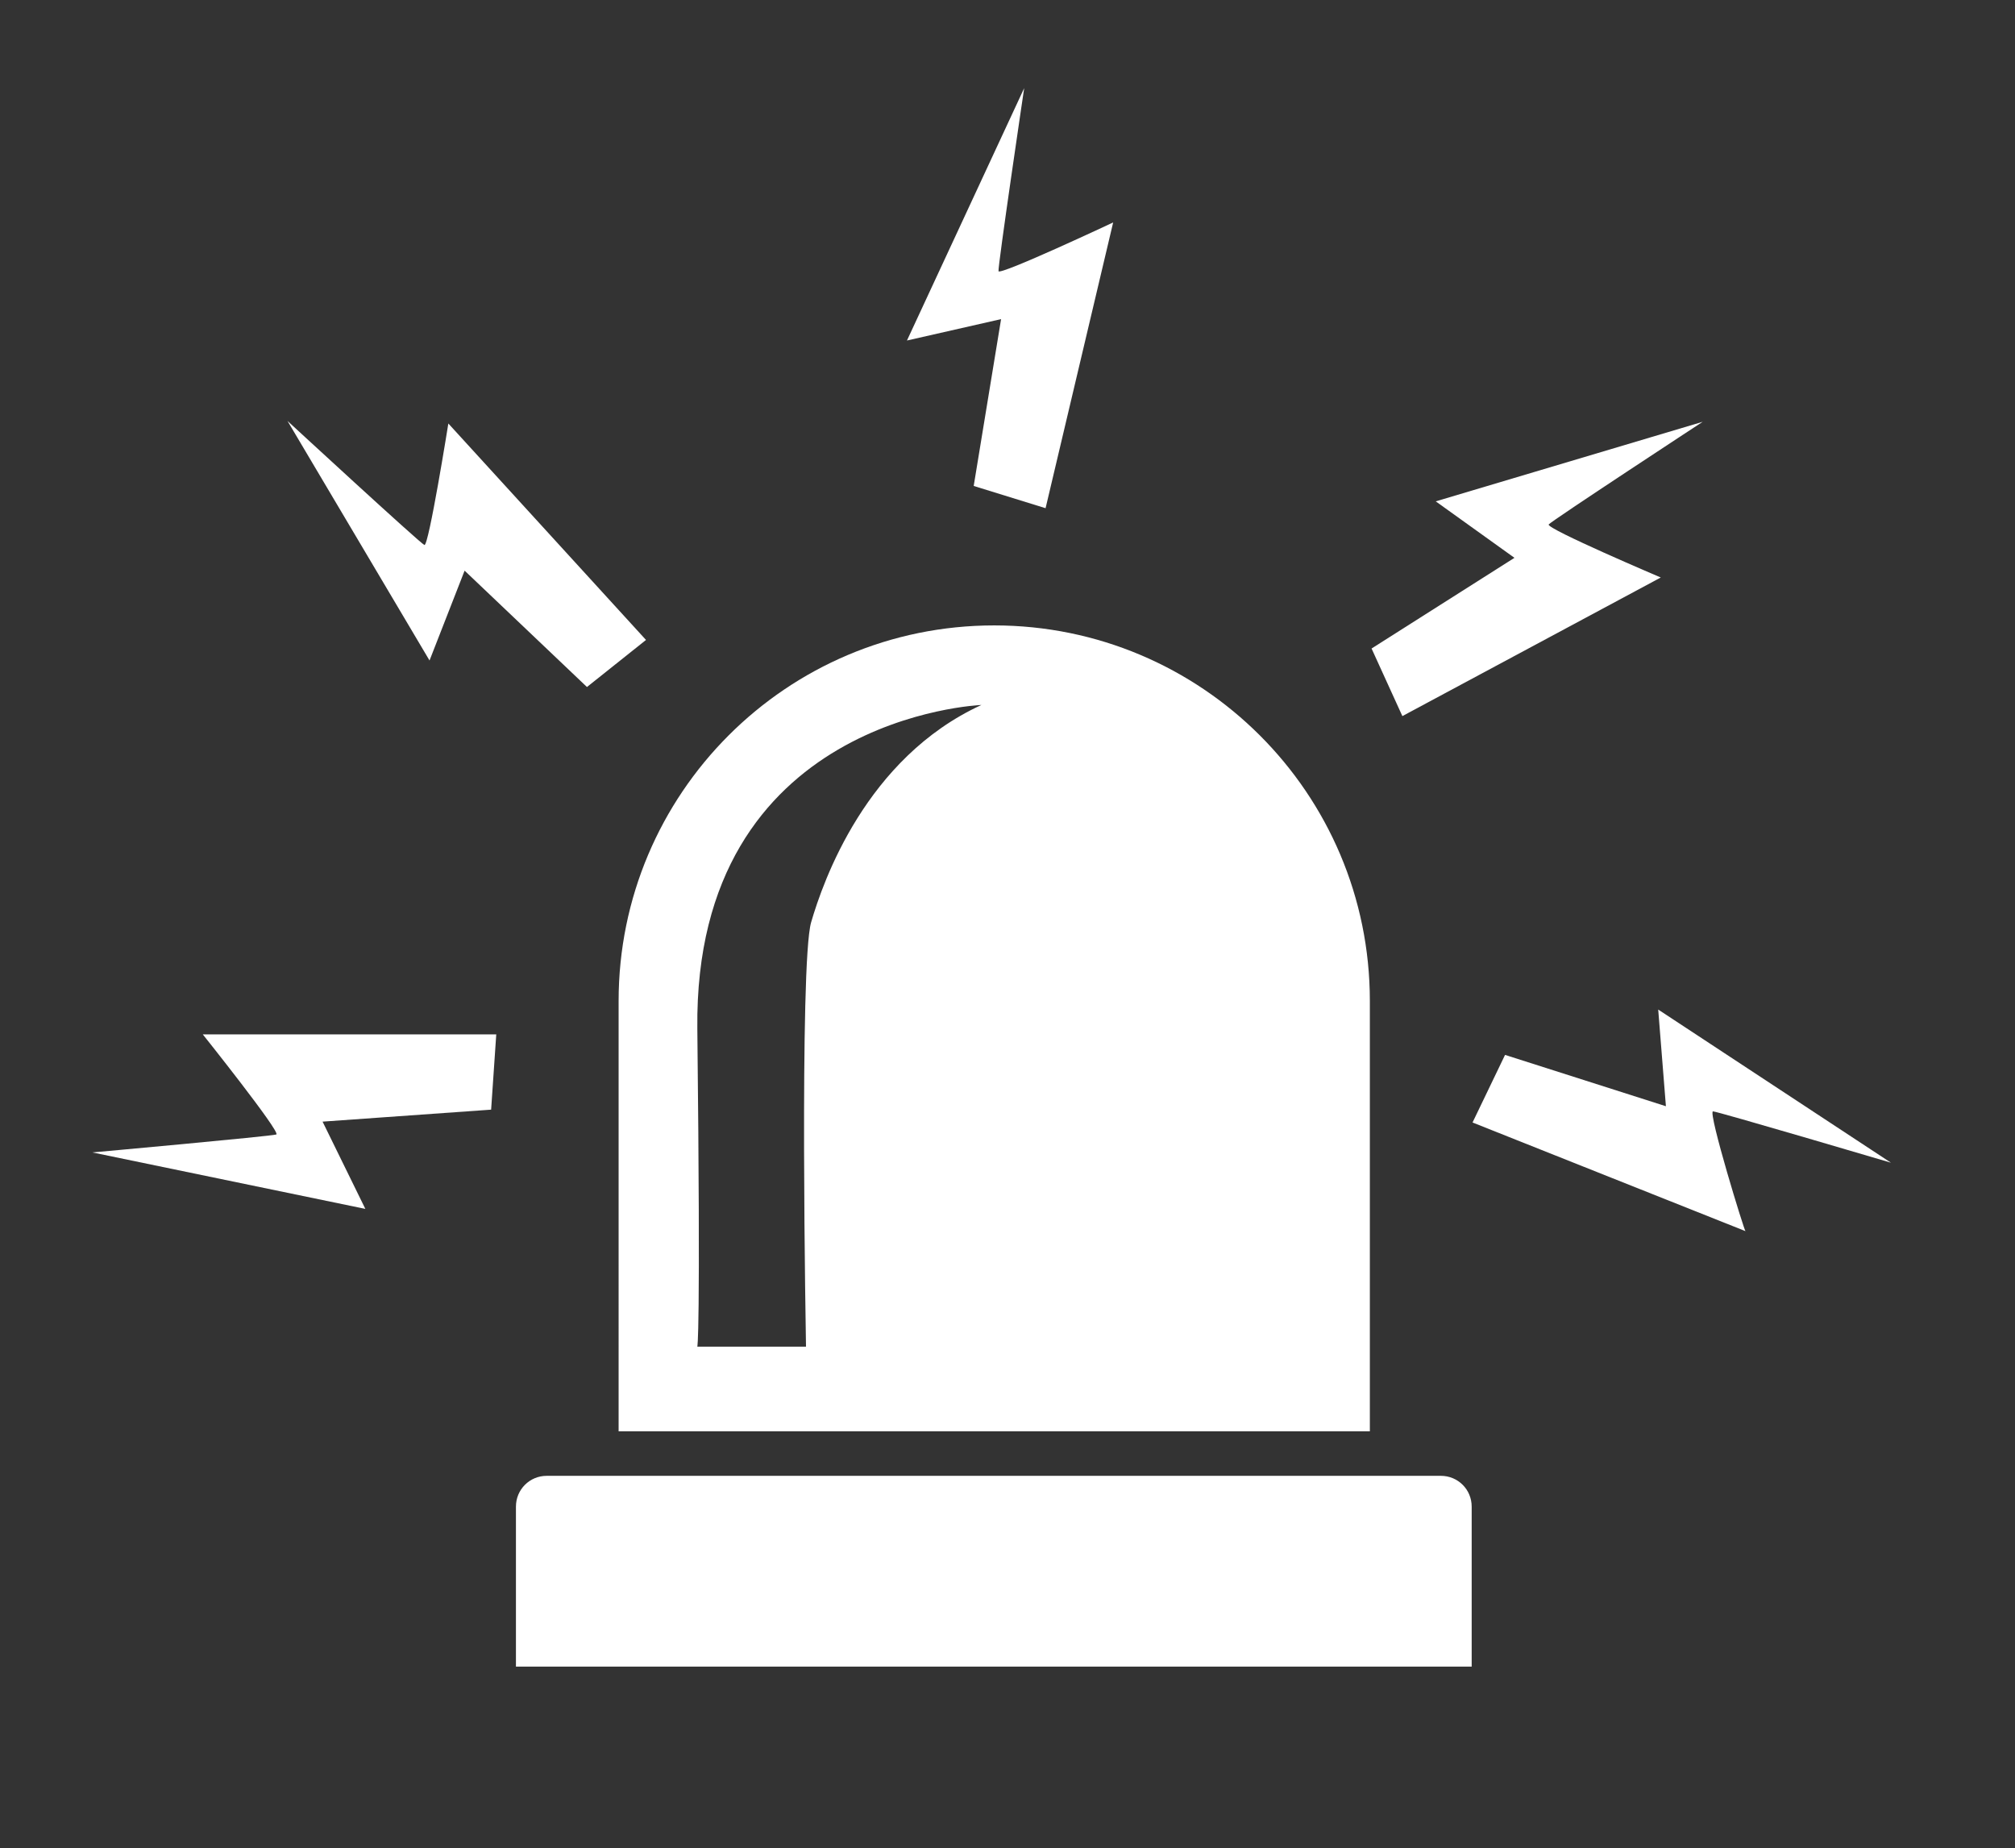
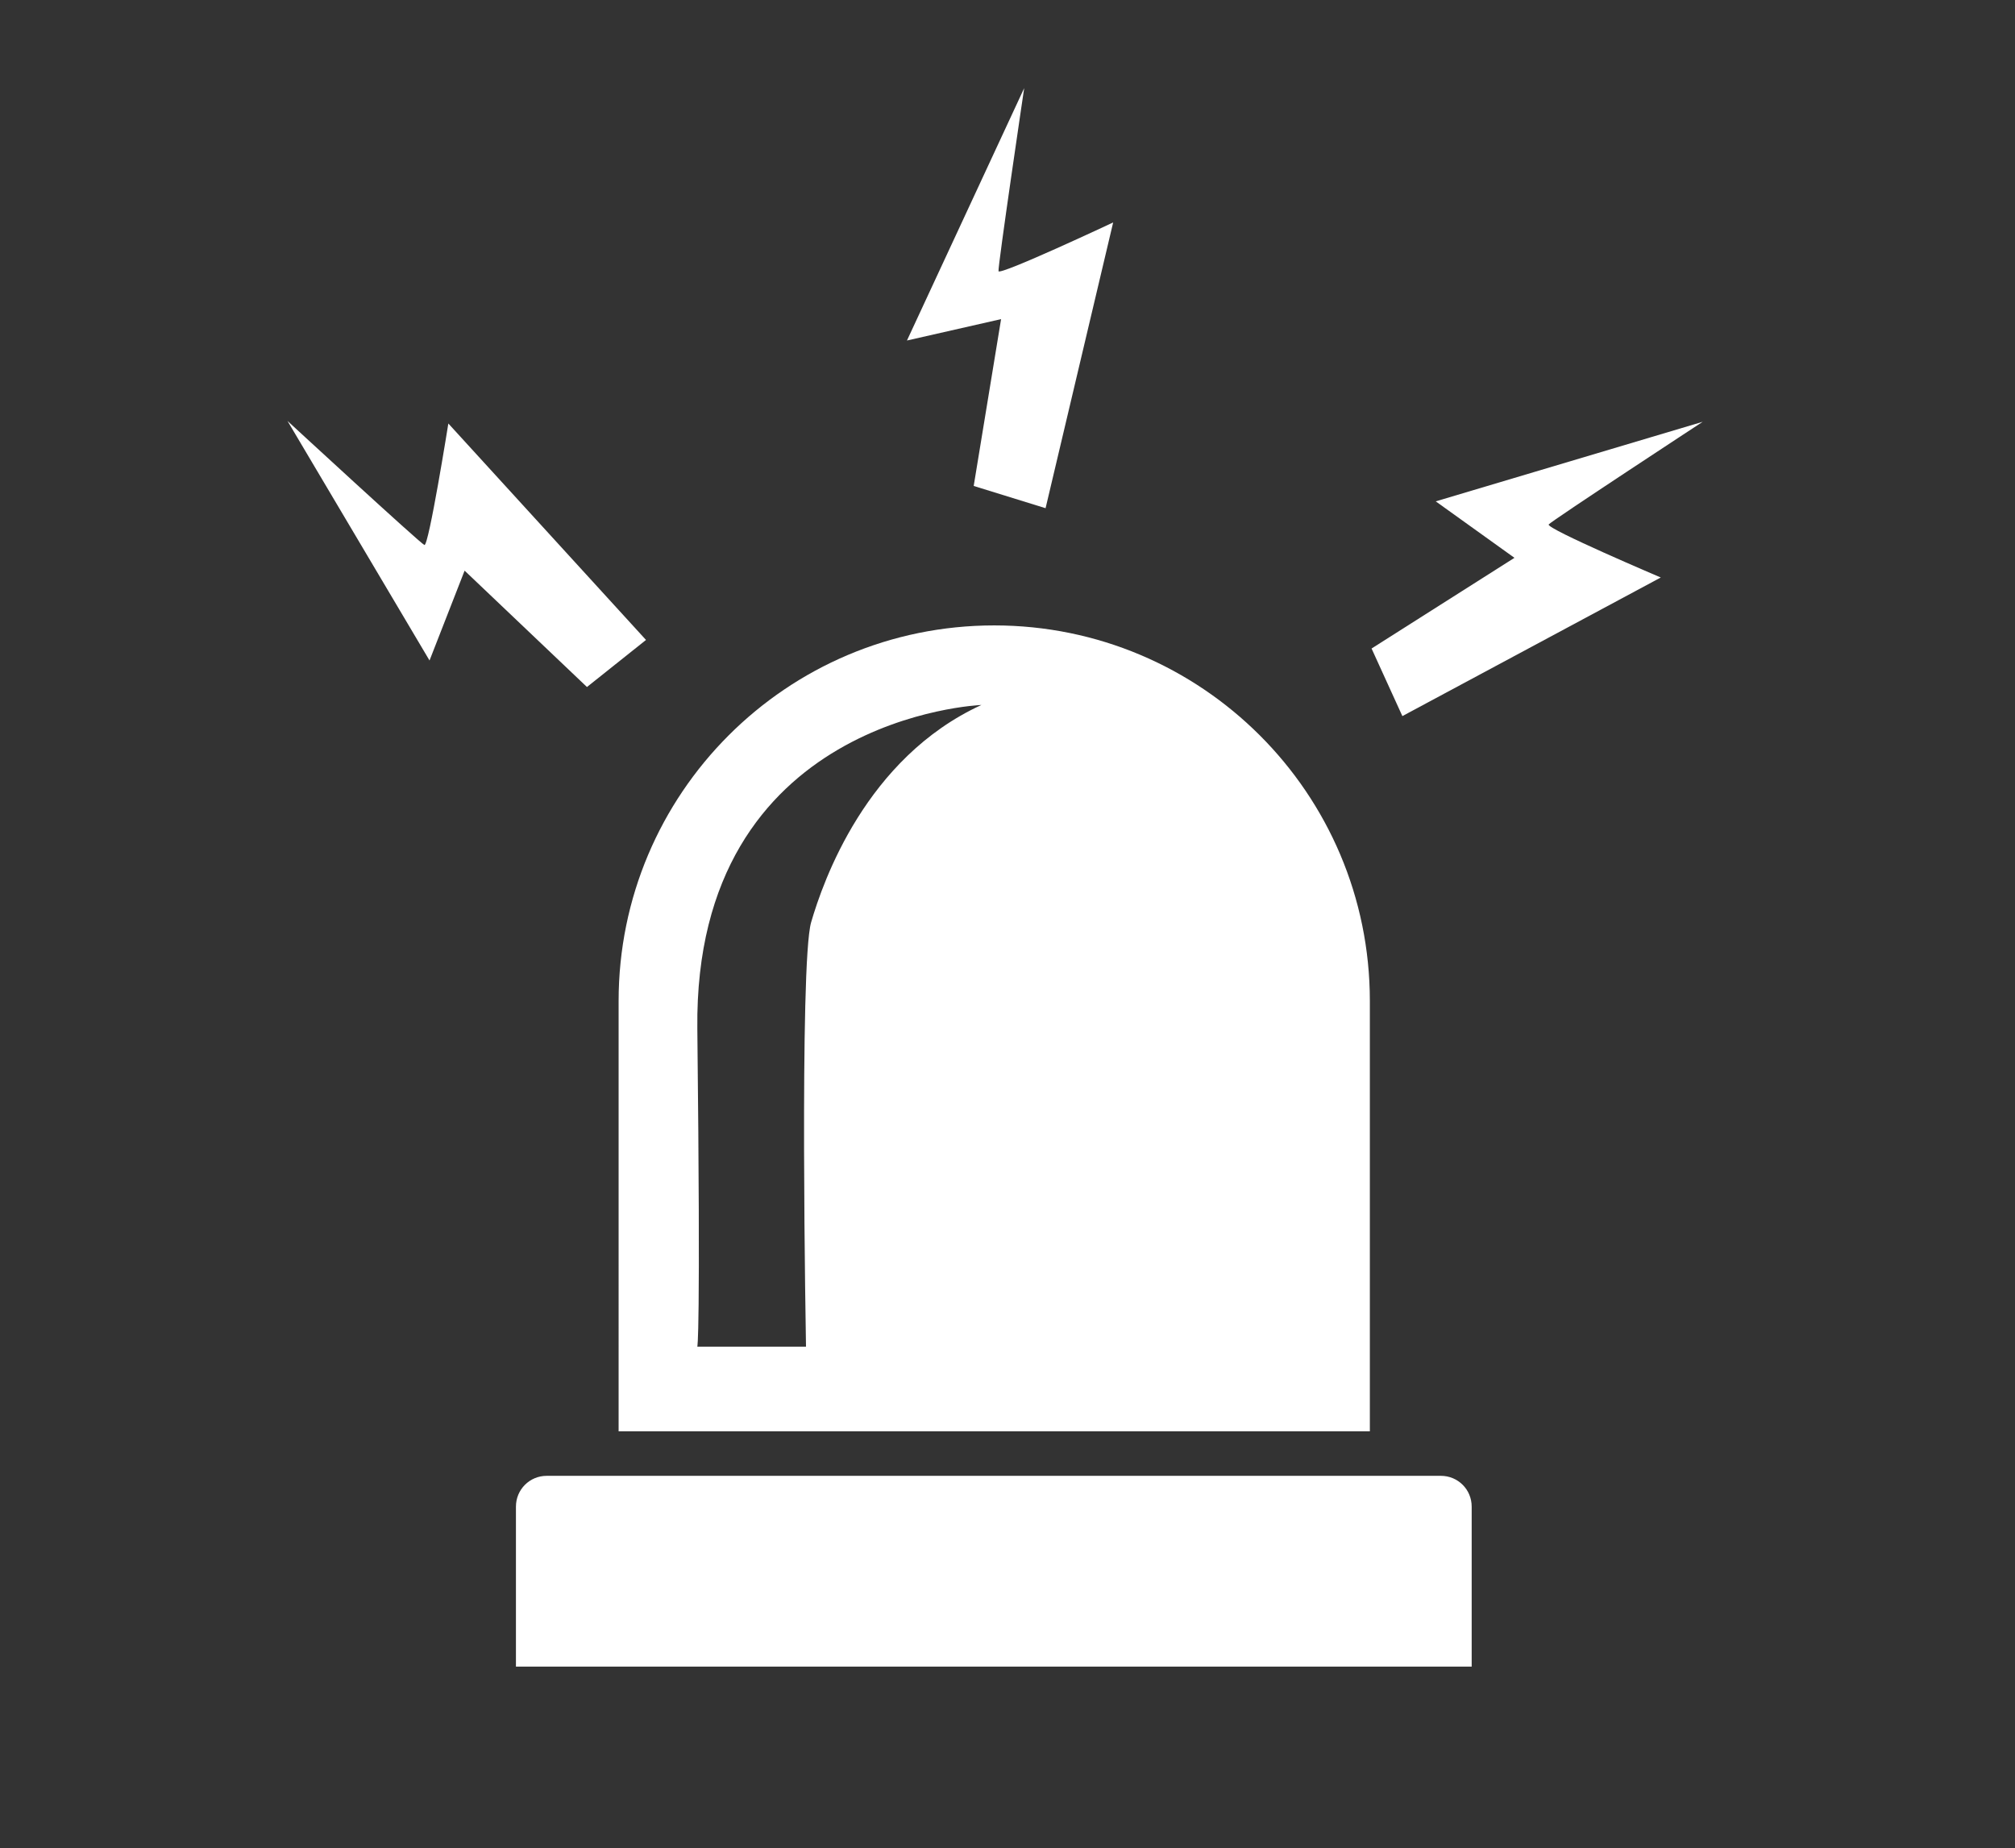
<svg xmlns="http://www.w3.org/2000/svg" version="1.1" id="Layer_1" x="0px" y="0px" viewBox="0 0 235.5 216" style="enable-background:new 0 0 235.5 216;" xml:space="preserve">
  <rect x="0" y="0" width="235.5" height="216" fill="#333333" stroke="none" />
  <style type="text/css">
	.st0{fill:#FFFFFF;}
</style>
  <g>
    <path class="st0" d="M168.4,172.5H63.9c-2,0-3.6,1.6-3.6,3.6v18.7H172v-18.7C172,174.1,170.4,172.5,168.4,172.5z" />
    <path class="st0" d="M72.2,167.3h87.9V117c0-24.3-19.7-43.9-43.9-43.9h0c-24.3,0-43.9,19.7-43.9,43.9V167.3z M81.5,120.2   c-0.4-36.5,33.2-37.8,33.2-37.8c-13.5,6.2-18.5,20.6-19.9,25.4s-0.6,49.6-0.6,49.6H81.5C81.5,157.3,81.9,156.7,81.5,120.2z" />
-     <path class="st0" d="M32.3,132.6c-0.5,0.2-21.5,2.1-21.5,2.1l31.9,6.6l-5-10.2l19.7-1.4l0.6-8.8H23.7   C23.7,120.9,32.8,132.3,32.3,132.6z" />
    <path class="st0" d="M54.3,66.7l14.3,13.6l6.9-5.5L52.4,49.5c0,0-2.3,14.4-2.8,14.2c-0.5-0.2-16-14.5-16-14.5l16.6,28L54.3,66.7z" />
    <path class="st0" d="M113.8,56.8l8.4,2.6l7.9-33.4c0,0-13.2,6.2-13.4,5.7c-0.1-0.5,3-21.4,3-21.4L106,39.8l11-2.5L113.8,56.8z" />
    <path class="st0" d="M163.9,83.7l30.2-16.2c0,0-13.4-5.7-13.1-6.2c0.3-0.4,18-12,18-12l-31.2,9.3l9.2,6.6l-16.7,10.6L163.9,83.7z" />
-     <path class="st0" d="M200.2,129.9c0.5,0,20.8,6,20.8,6l-27.2-17.9l0.9,11.3l-18.8-6l-3.8,7.9l31.9,12.7   C203.9,144,199.6,130,200.2,129.9z" />
  </g>
</svg>